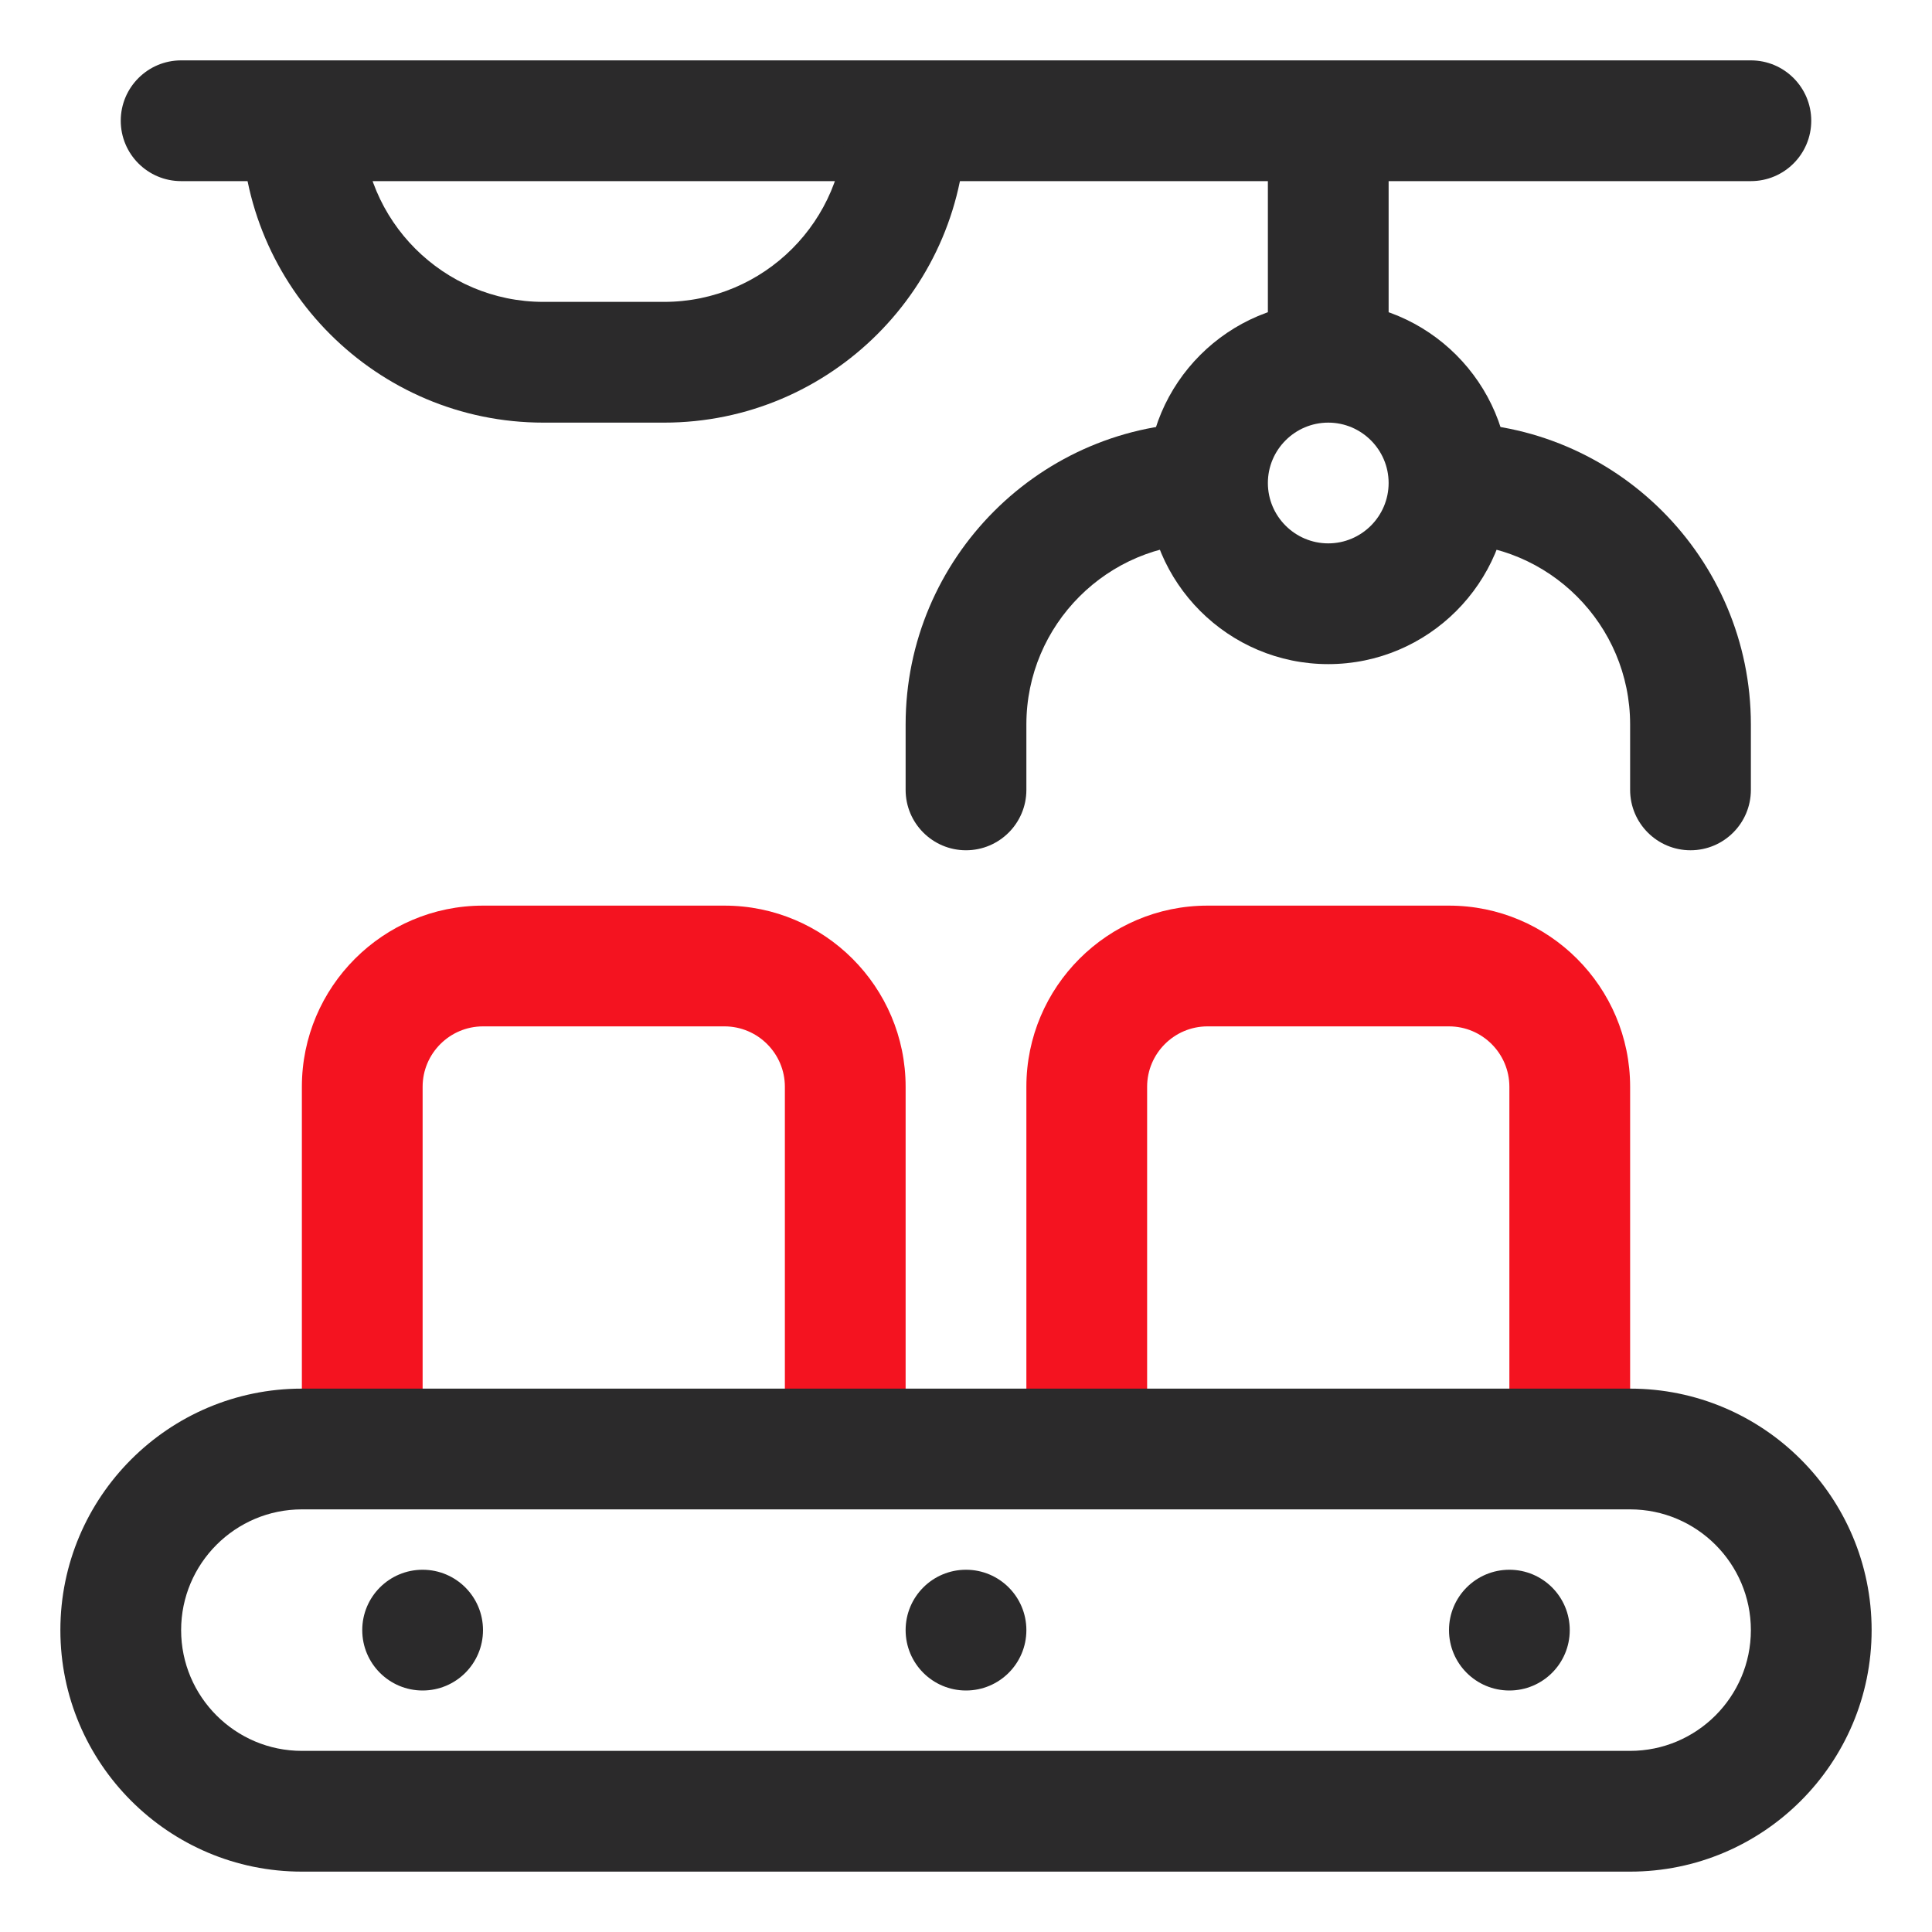
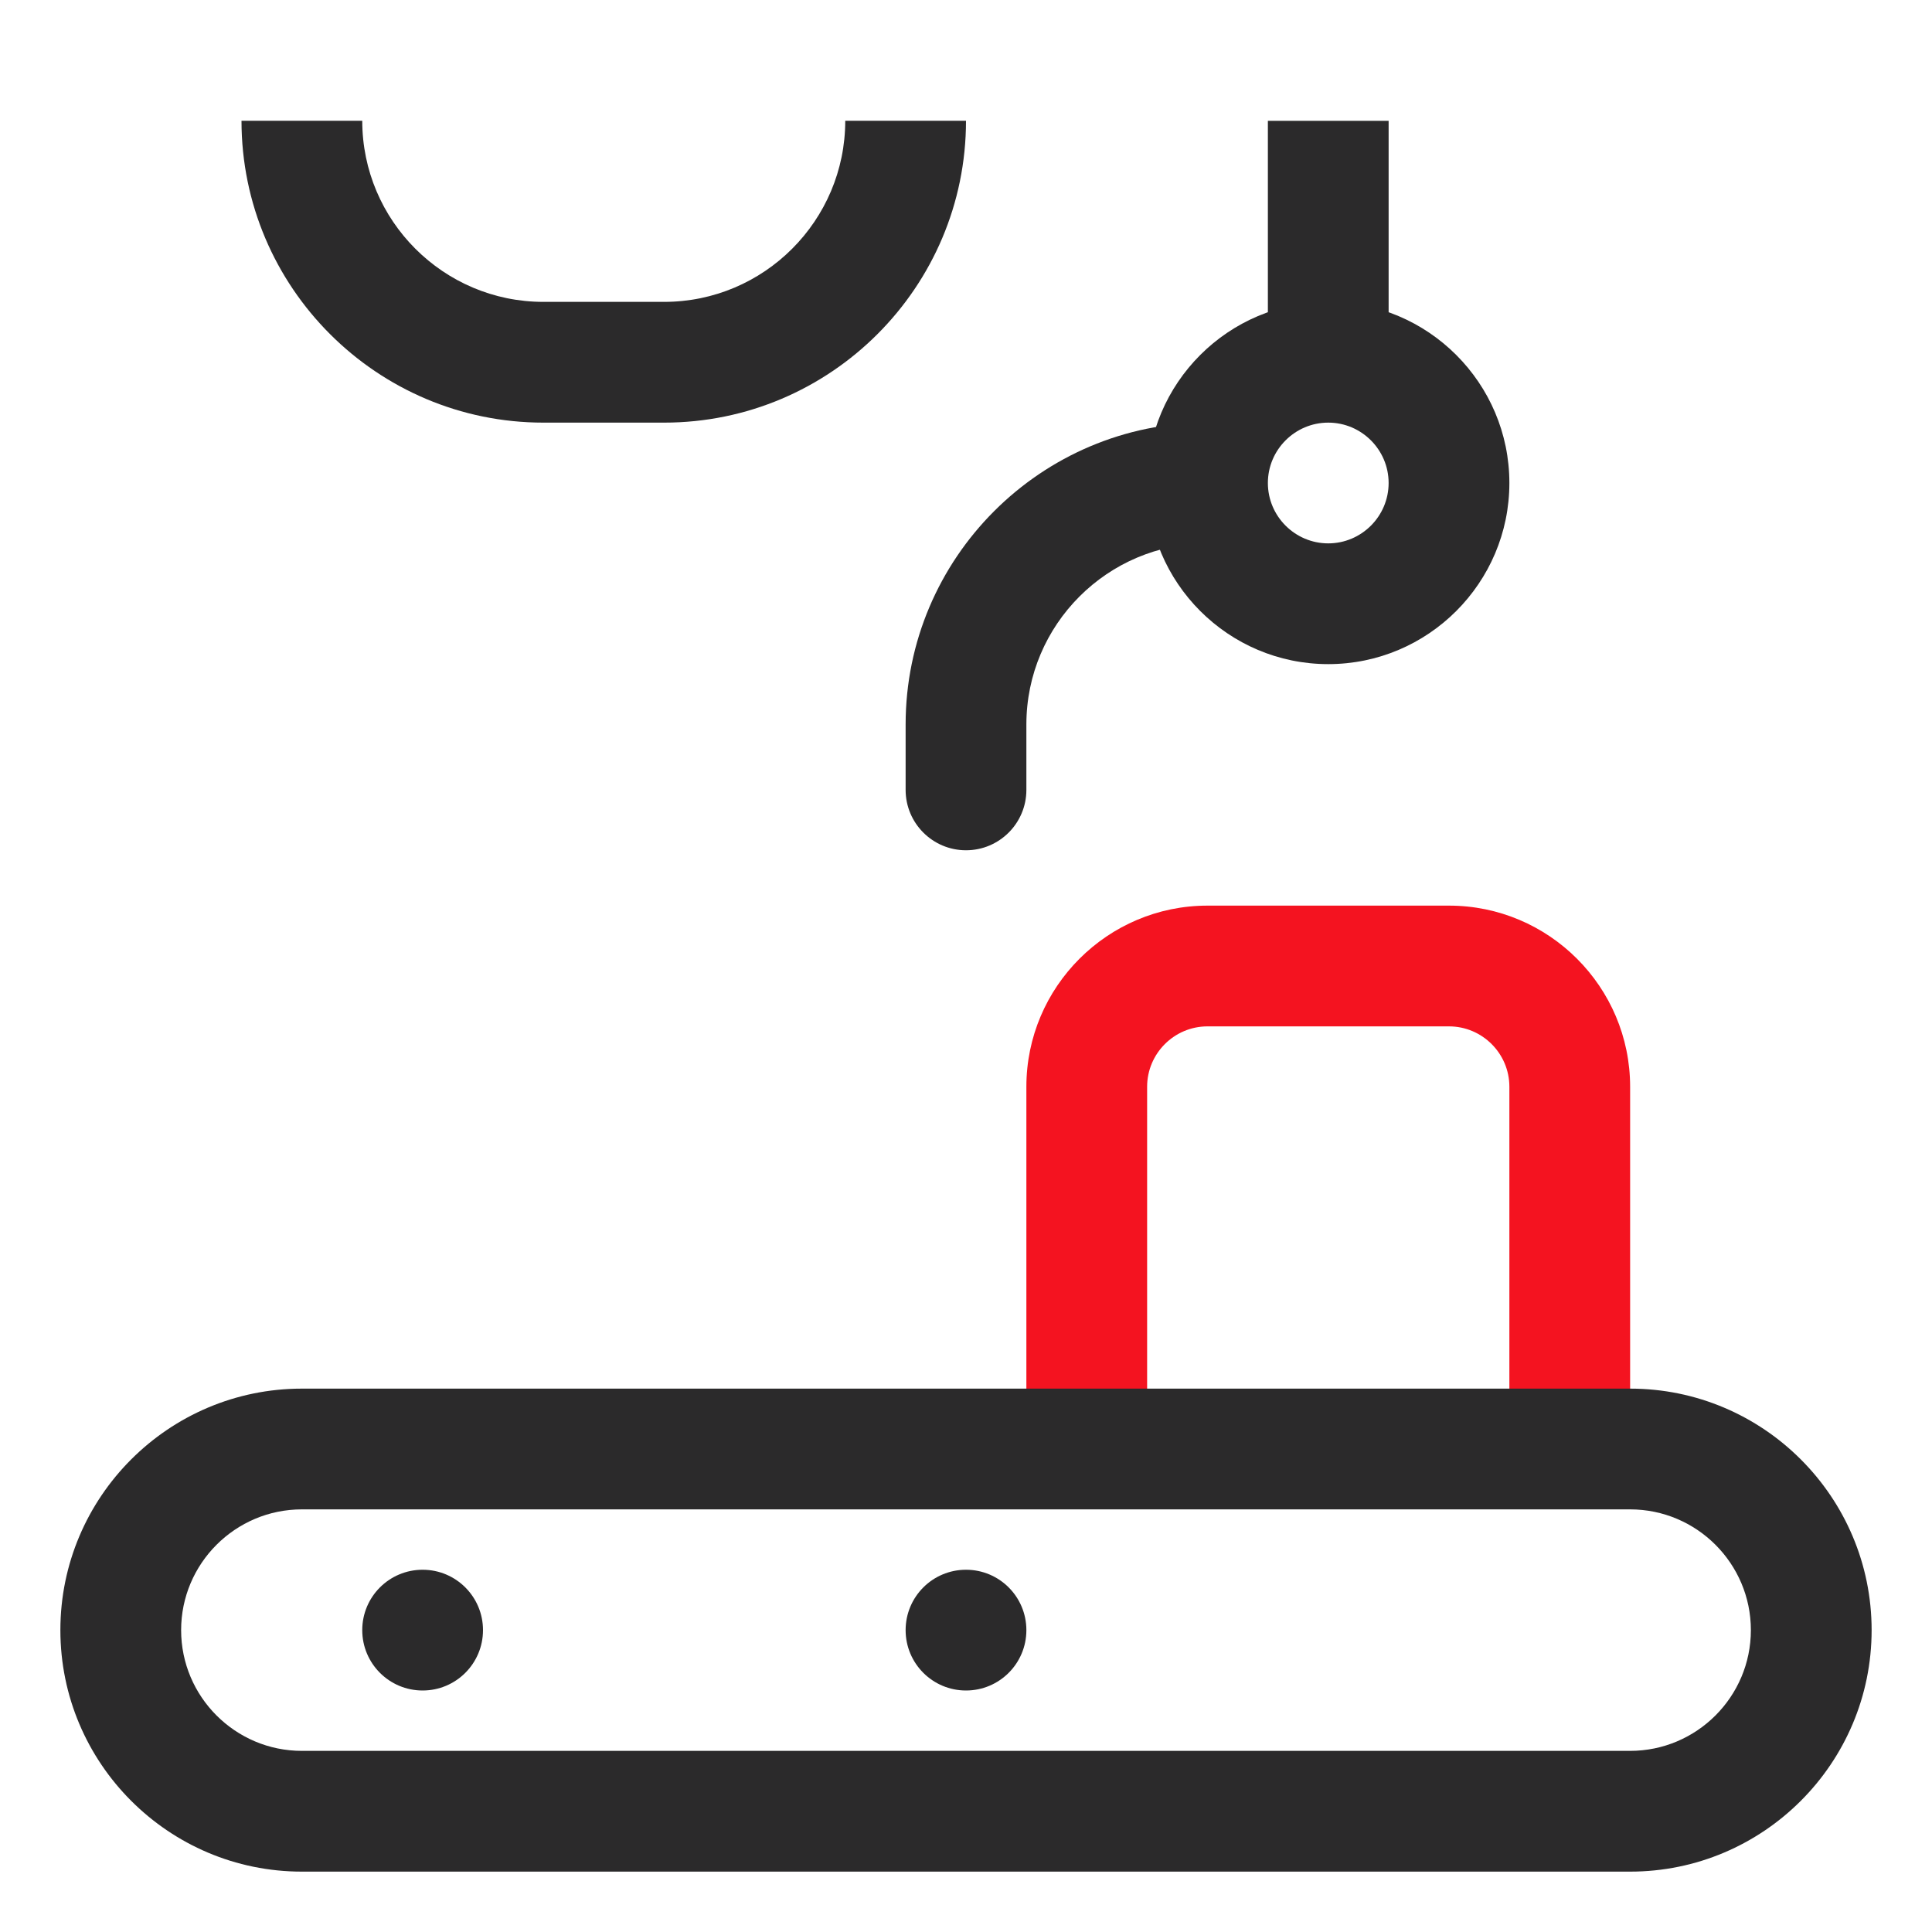
<svg xmlns="http://www.w3.org/2000/svg" width="52" height="52" viewBox="0 0 52 52" fill="none">
  <path d="M43.875 39H40.625V29.25C40.625 28.355 39.895 27.625 39 27.625H32.5C31.605 27.625 30.875 28.355 30.875 29.25V39H27.625V29.25C27.625 26.562 29.812 24.375 32.5 24.375H39C41.688 24.375 43.875 26.562 43.875 29.25V39Z" fill="#F41320" />
-   <path d="M24.375 39H21.125V29.25C21.125 28.355 20.395 27.625 19.5 27.625H13C12.105 27.625 11.375 28.355 11.375 29.25V39H8.125V29.25C8.125 26.562 10.312 24.375 13 24.375H19.5C22.188 24.375 24.375 26.562 24.375 29.25V39Z" fill="#F41320" />
  <path d="M11.375 45.5C12.273 45.5 13 44.773 13 43.875C13 42.977 12.273 42.25 11.375 42.25C10.477 42.25 9.75 42.977 9.75 43.875C9.75 44.773 10.477 45.5 11.375 45.5Z" fill="#2B2A2B" />
-   <path d="M40.625 45.5C41.523 45.5 42.25 44.773 42.25 43.875C42.25 42.977 41.523 42.25 40.625 42.25C39.727 42.25 39 42.977 39 43.875C39 44.773 39.727 45.5 40.625 45.5Z" fill="#2B2A2B" />
  <path d="M26 45.5C26.898 45.5 27.625 44.773 27.625 43.875C27.625 42.977 26.898 42.25 26 42.25C25.102 42.25 24.375 42.977 24.375 43.875C24.375 44.773 25.102 45.5 26 45.5Z" fill="#2B2A2B" />
  <path d="M43.875 50.375H8.125C4.54 50.375 1.625 47.46 1.625 43.875C1.625 40.29 4.54 37.375 8.125 37.375H43.875C47.46 37.375 50.375 40.29 50.375 43.875C50.375 47.46 47.46 50.375 43.875 50.375ZM8.125 40.625C6.333 40.625 4.875 42.083 4.875 43.875C4.875 45.667 6.333 47.125 8.125 47.125H43.875C45.667 47.125 47.125 45.667 47.125 43.875C47.125 42.083 45.667 40.625 43.875 40.625H8.125Z" fill="#2B2A2B" />
  <path d="M35.75 17.875C33.062 17.875 30.875 15.688 30.875 13C30.875 10.312 33.062 8.125 35.75 8.125C38.438 8.125 40.625 10.312 40.625 13C40.625 15.688 38.438 17.875 35.75 17.875ZM35.75 11.375C34.855 11.375 34.125 12.105 34.125 13C34.125 13.895 34.855 14.625 35.75 14.625C36.645 14.625 37.375 13.895 37.375 13C37.375 12.105 36.645 11.375 35.75 11.375Z" fill="#2B2A2B" />
  <path d="M26 22.885C25.103 22.885 24.375 22.157 24.375 21.26V19.5C24.375 15.02 28.02 11.375 32.5 11.375V14.625C29.812 14.625 27.625 16.812 27.625 19.5V21.26C27.625 22.157 26.897 22.885 26 22.885Z" fill="#2B2A2B" />
-   <path d="M45.5 22.885C44.603 22.885 43.875 22.157 43.875 21.26V19.5C43.875 16.812 41.688 14.625 39 14.625V11.375C43.48 11.375 47.125 15.02 47.125 19.5V21.26C47.125 22.157 46.397 22.885 45.5 22.885Z" fill="#2B2A2B" />
-   <path d="M47.125 1.625H4.875C3.978 1.625 3.25 2.353 3.25 3.25C3.25 4.147 3.978 4.875 4.875 4.875H47.125C48.023 4.875 48.75 4.147 48.75 3.25C48.75 2.353 48.023 1.625 47.125 1.625Z" fill="#2B2A2B" />
  <path d="M34.125 3.252H37.375V9.75H34.125V3.252Z" fill="#2B2A2B" />
  <path d="M17.875 11.375H14.625C10.145 11.375 6.5 7.73 6.5 3.25H9.75C9.75 5.938 11.937 8.125 14.625 8.125H17.875C20.563 8.125 22.75 5.938 22.75 3.25H26C26 7.73 22.355 11.375 17.875 11.375Z" fill="#2B2A2B" />
</svg>